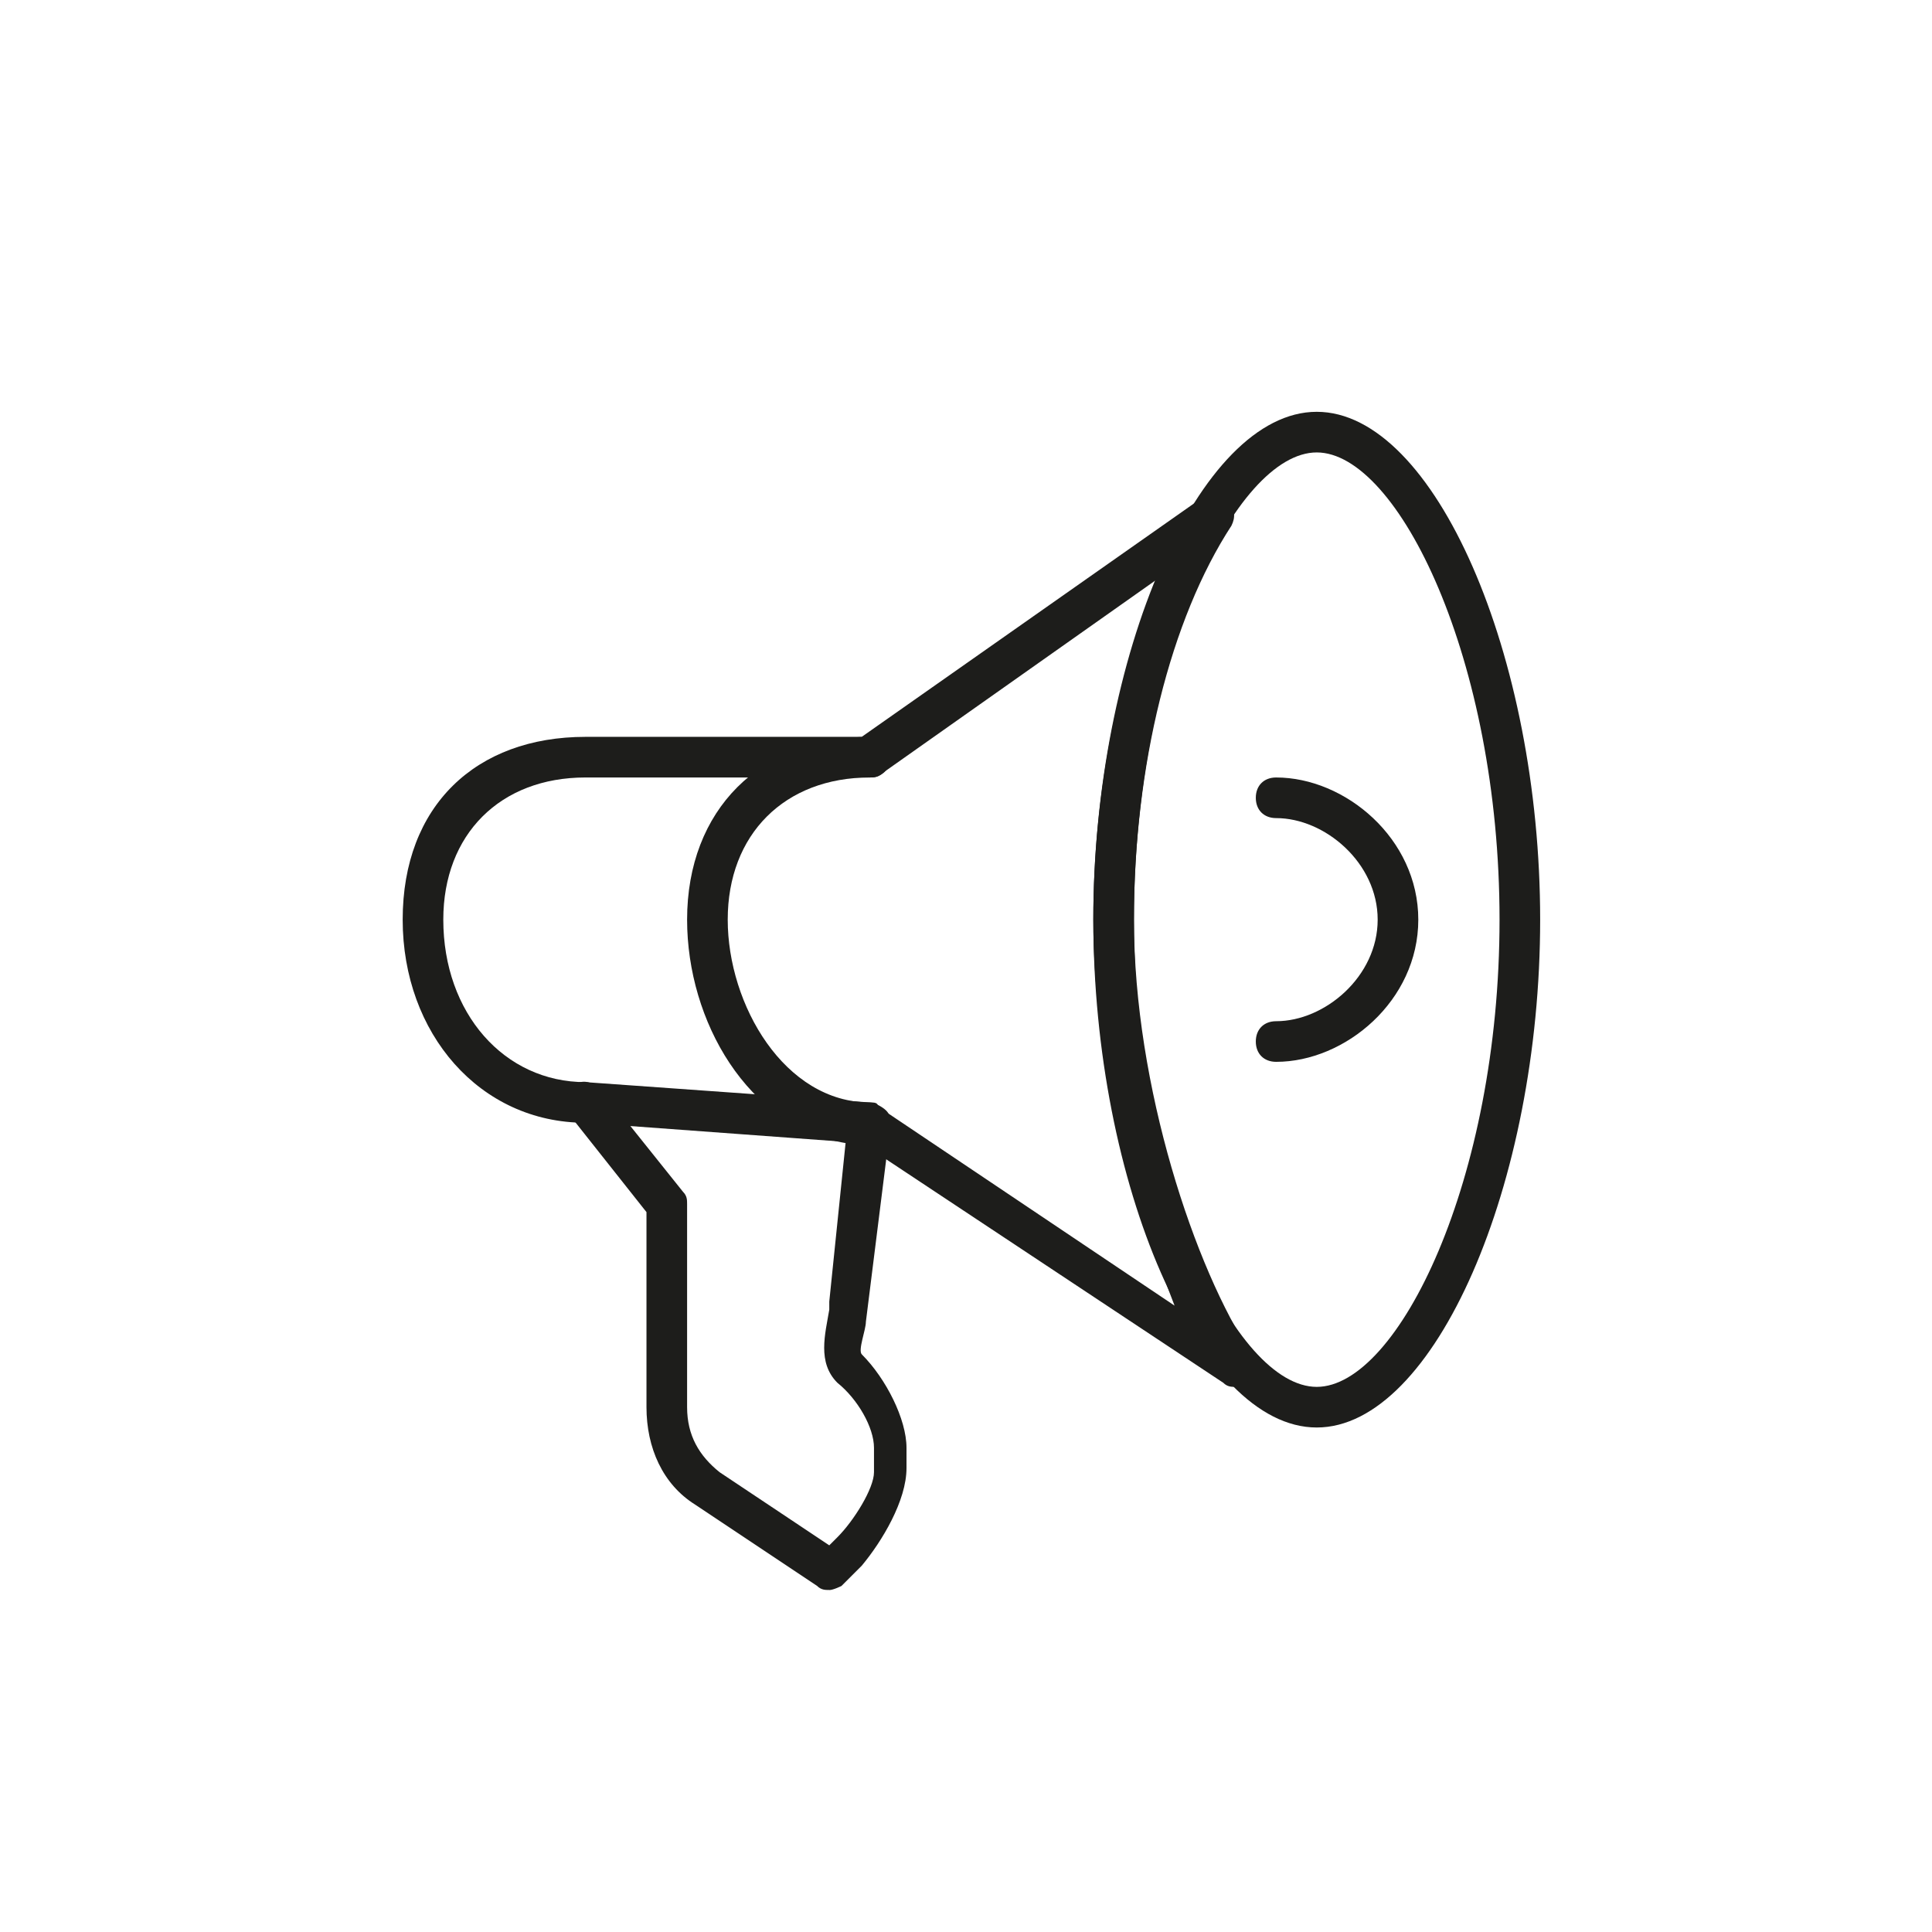
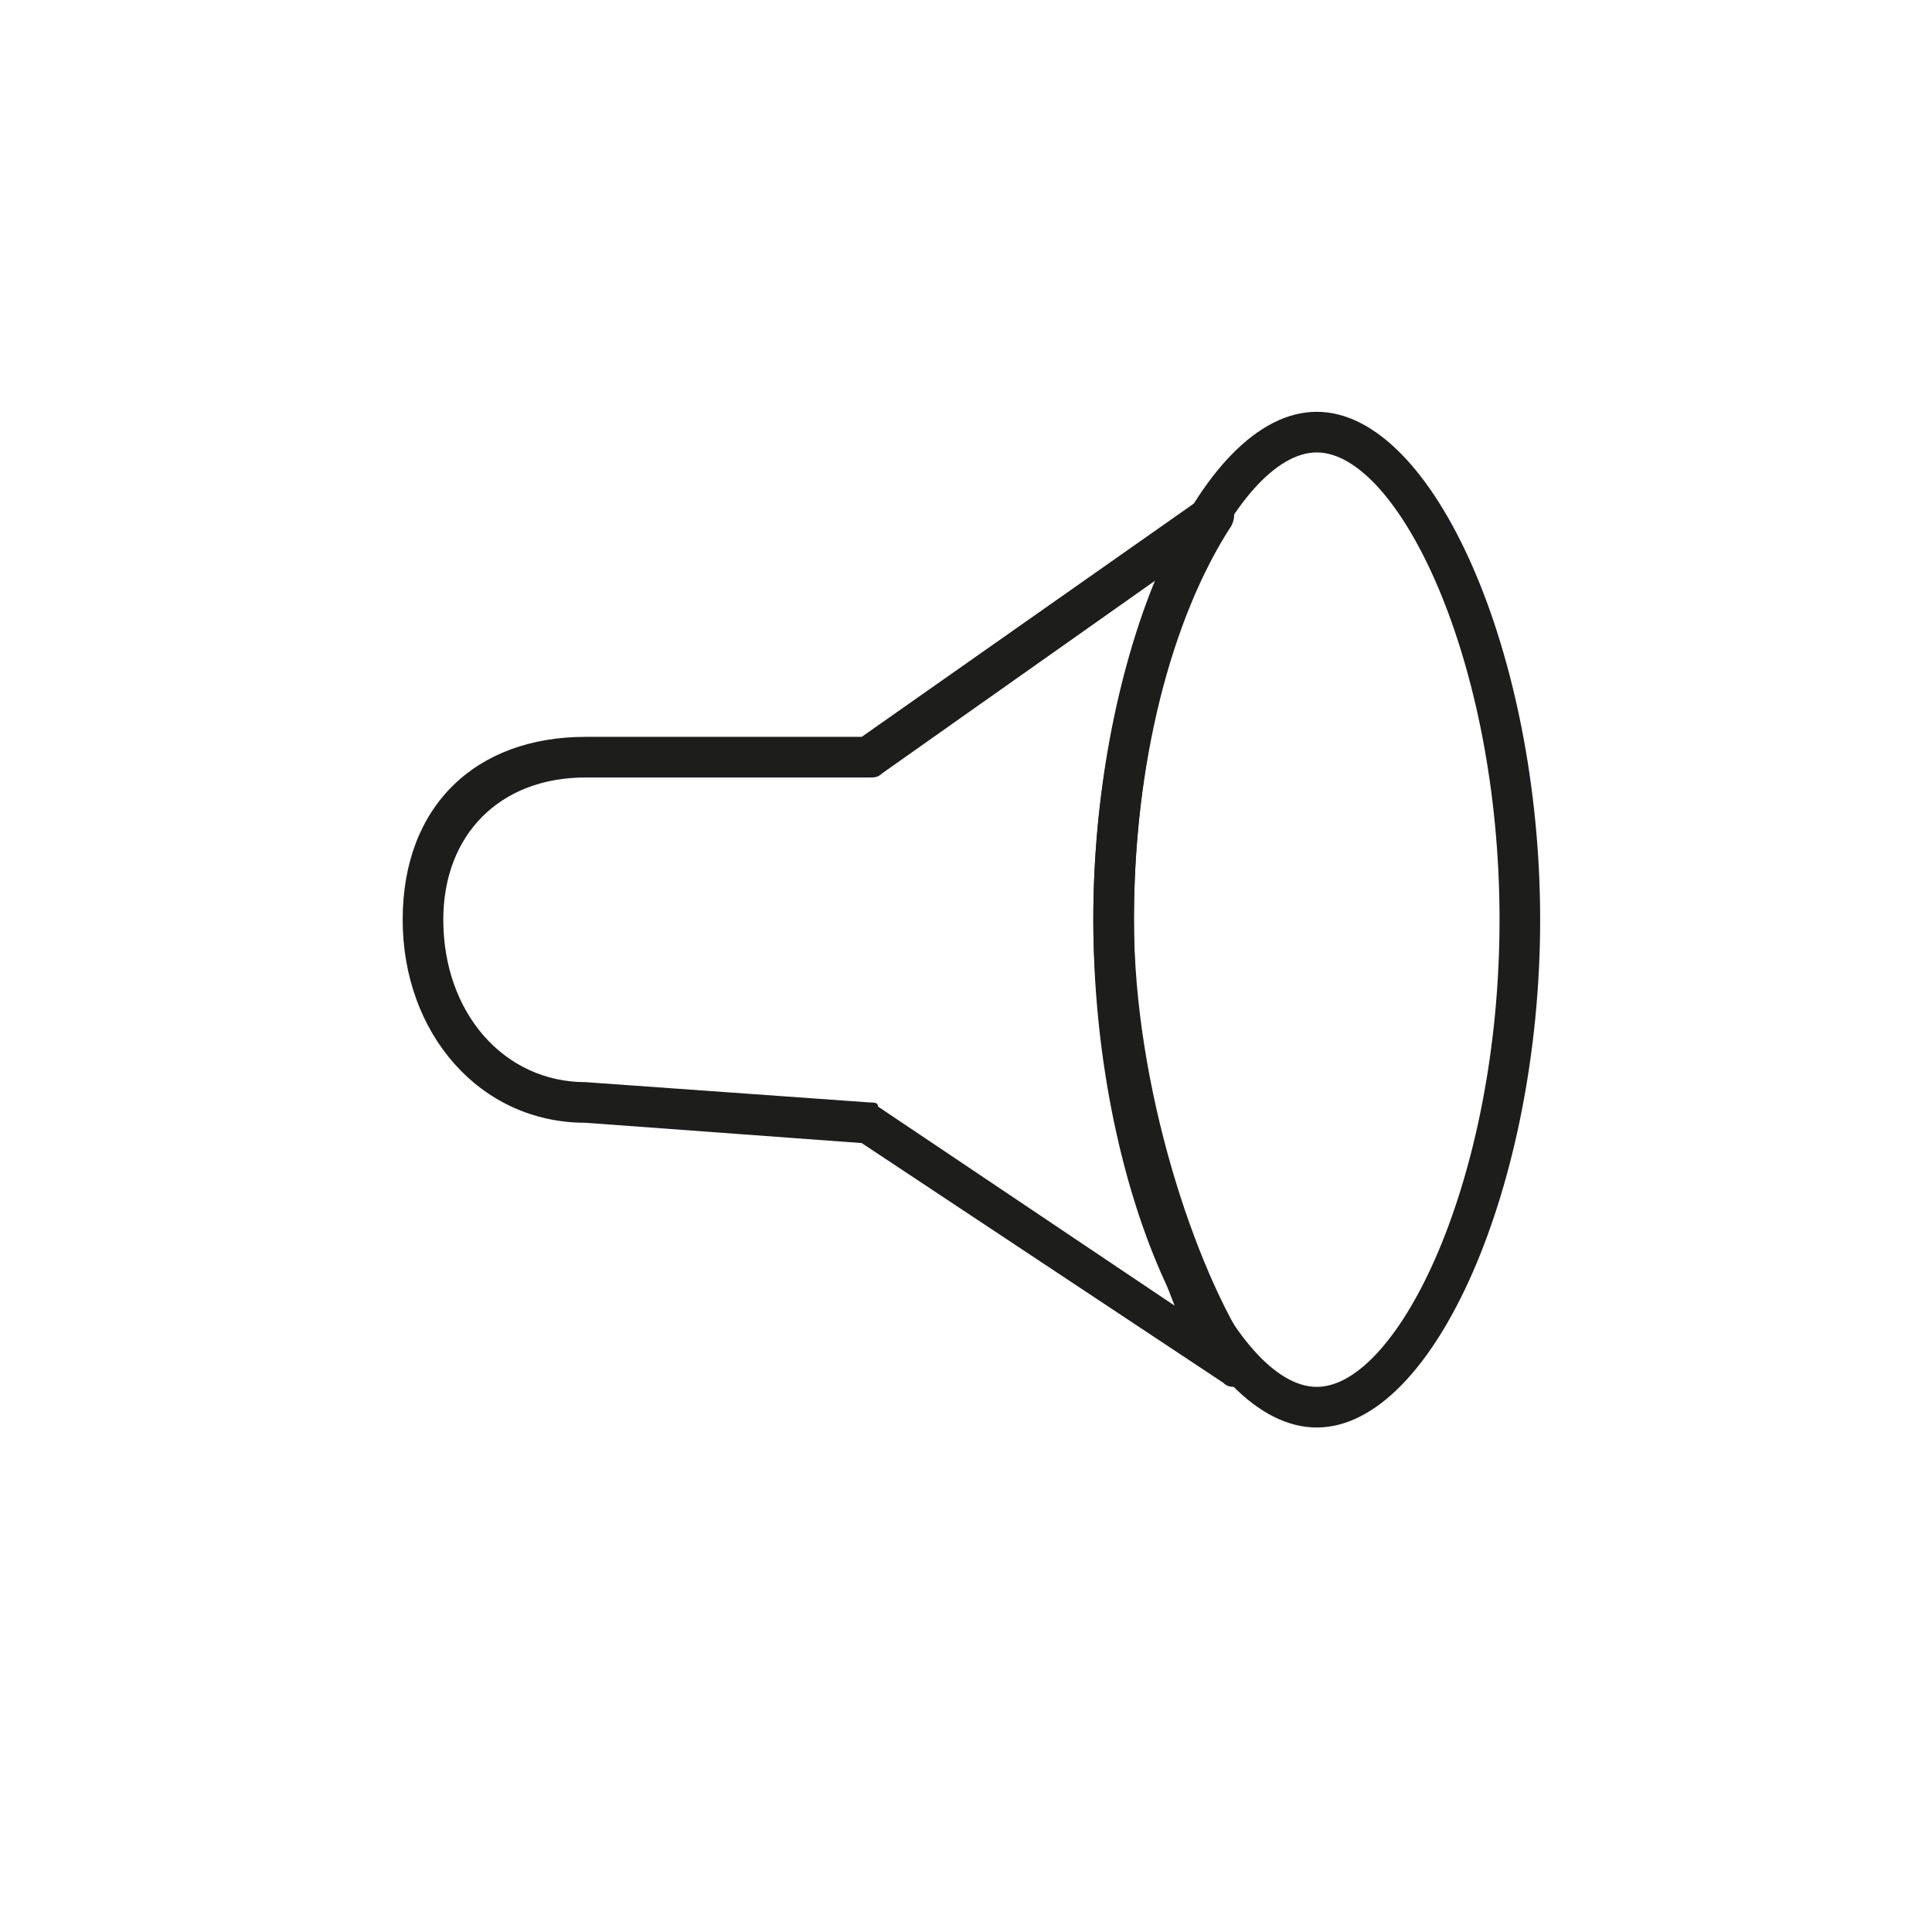
<svg xmlns="http://www.w3.org/2000/svg" id="Ebene_1" version="1.1" viewBox="0 0 283.46 283.46">
  <defs>
    <style>
      .st0 {
        fill: #1d1d1b;
      }
    </style>
  </defs>
  <path class="st0" d="M193.19,66.38c-11.92,0-26.82,30.4-26.82,68.55s14.9,68.55,26.82,68.55,26.82-30.4,26.82-68.55-14.9-68.55-26.82-68.55M193.19,209.44c-17.29,0-32.78-35.77-32.78-74.51s15.5-74.51,32.78-74.51,32.78,35.77,32.78,74.51-15.5,74.51-32.78,74.51" />
-   <path class="st0" d="M187.23,155.79c-1.79,0-2.98-1.19-2.98-2.98s1.19-2.98,2.98-2.98c7.15,0,14.9-6.56,14.9-14.9s-7.75-14.9-14.9-14.9c-1.79,0-2.98-1.19-2.98-2.98s1.19-2.98,2.98-2.98c10.13,0,20.86,8.94,20.86,20.86s-10.73,20.86-20.86,20.86" />
  <path class="st0" d="M85.9,114.07c-12.52,0-20.86,8.35-20.86,20.86,0,13.71,8.94,23.84,20.86,23.84l41.73,2.98c.6,0,1.19,0,1.19.6l43.51,29.21c-5.36-13.71-11.92-34.57-11.92-56.63,0-18.48,3.58-36.36,9.54-50.07l-40.53,28.61c-.6.6-1.19.6-1.79.6h-41.73ZM181.27,203.48c-.6,0-1.19,0-1.79-.6l-53.05-35.17-40.53-2.98c-15.5,0-26.82-13.11-26.82-29.8s10.73-26.82,26.82-26.82h40.53l50.07-35.17c1.19-.6,2.98-.6,3.58.6,1.19,1.19,1.19,2.38.6,3.58-8.94,13.71-14.31,35.17-14.31,57.82,0,24.44,8.94,51.26,17.29,63.78.6,1.19.6,2.98-.6,3.58,0,1.19-1.19,1.19-1.79,1.19" />
-   <path class="st0" d="M121.67,233.28c-.6,0-1.19,0-1.79-.6l-17.88-11.92c-4.77-2.98-7.15-8.35-7.15-14.31v-28.61l-11.33-14.31c-1.19-1.19-.6-2.98.6-4.17,1.19-1.19,2.98-.6,4.17.6l11.92,14.9c.6.6.6,1.19.6,1.79v29.81c0,4.17,1.79,7.15,4.77,9.54l16.09,10.73,1.19-1.19c2.39-2.38,5.37-7.15,5.37-9.54v-3.58c0-2.98-2.39-7.15-5.37-9.54-2.98-2.98-1.79-7.15-1.19-10.73v-1.19l2.39-23.25c-14.31-2.38-23.25-17.88-23.25-32.78,0-16.09,10.73-26.82,26.82-26.82,1.79,0,2.98,1.19,2.98,2.98s-1.19,2.98-2.98,2.98c-12.52,0-20.86,8.35-20.86,20.86s8.35,26.82,20.86,26.82c.6,0,1.79.6,2.39,1.19.6.6.6,1.19.6,2.39l-3.58,28.61c0,1.19-1.19,4.17-.6,4.77,3.58,3.58,6.56,9.54,6.56,13.71v2.98c0,4.77-3.58,10.73-6.56,14.31l-2.98,2.98s-1.19.6-1.79.6" />
</svg>